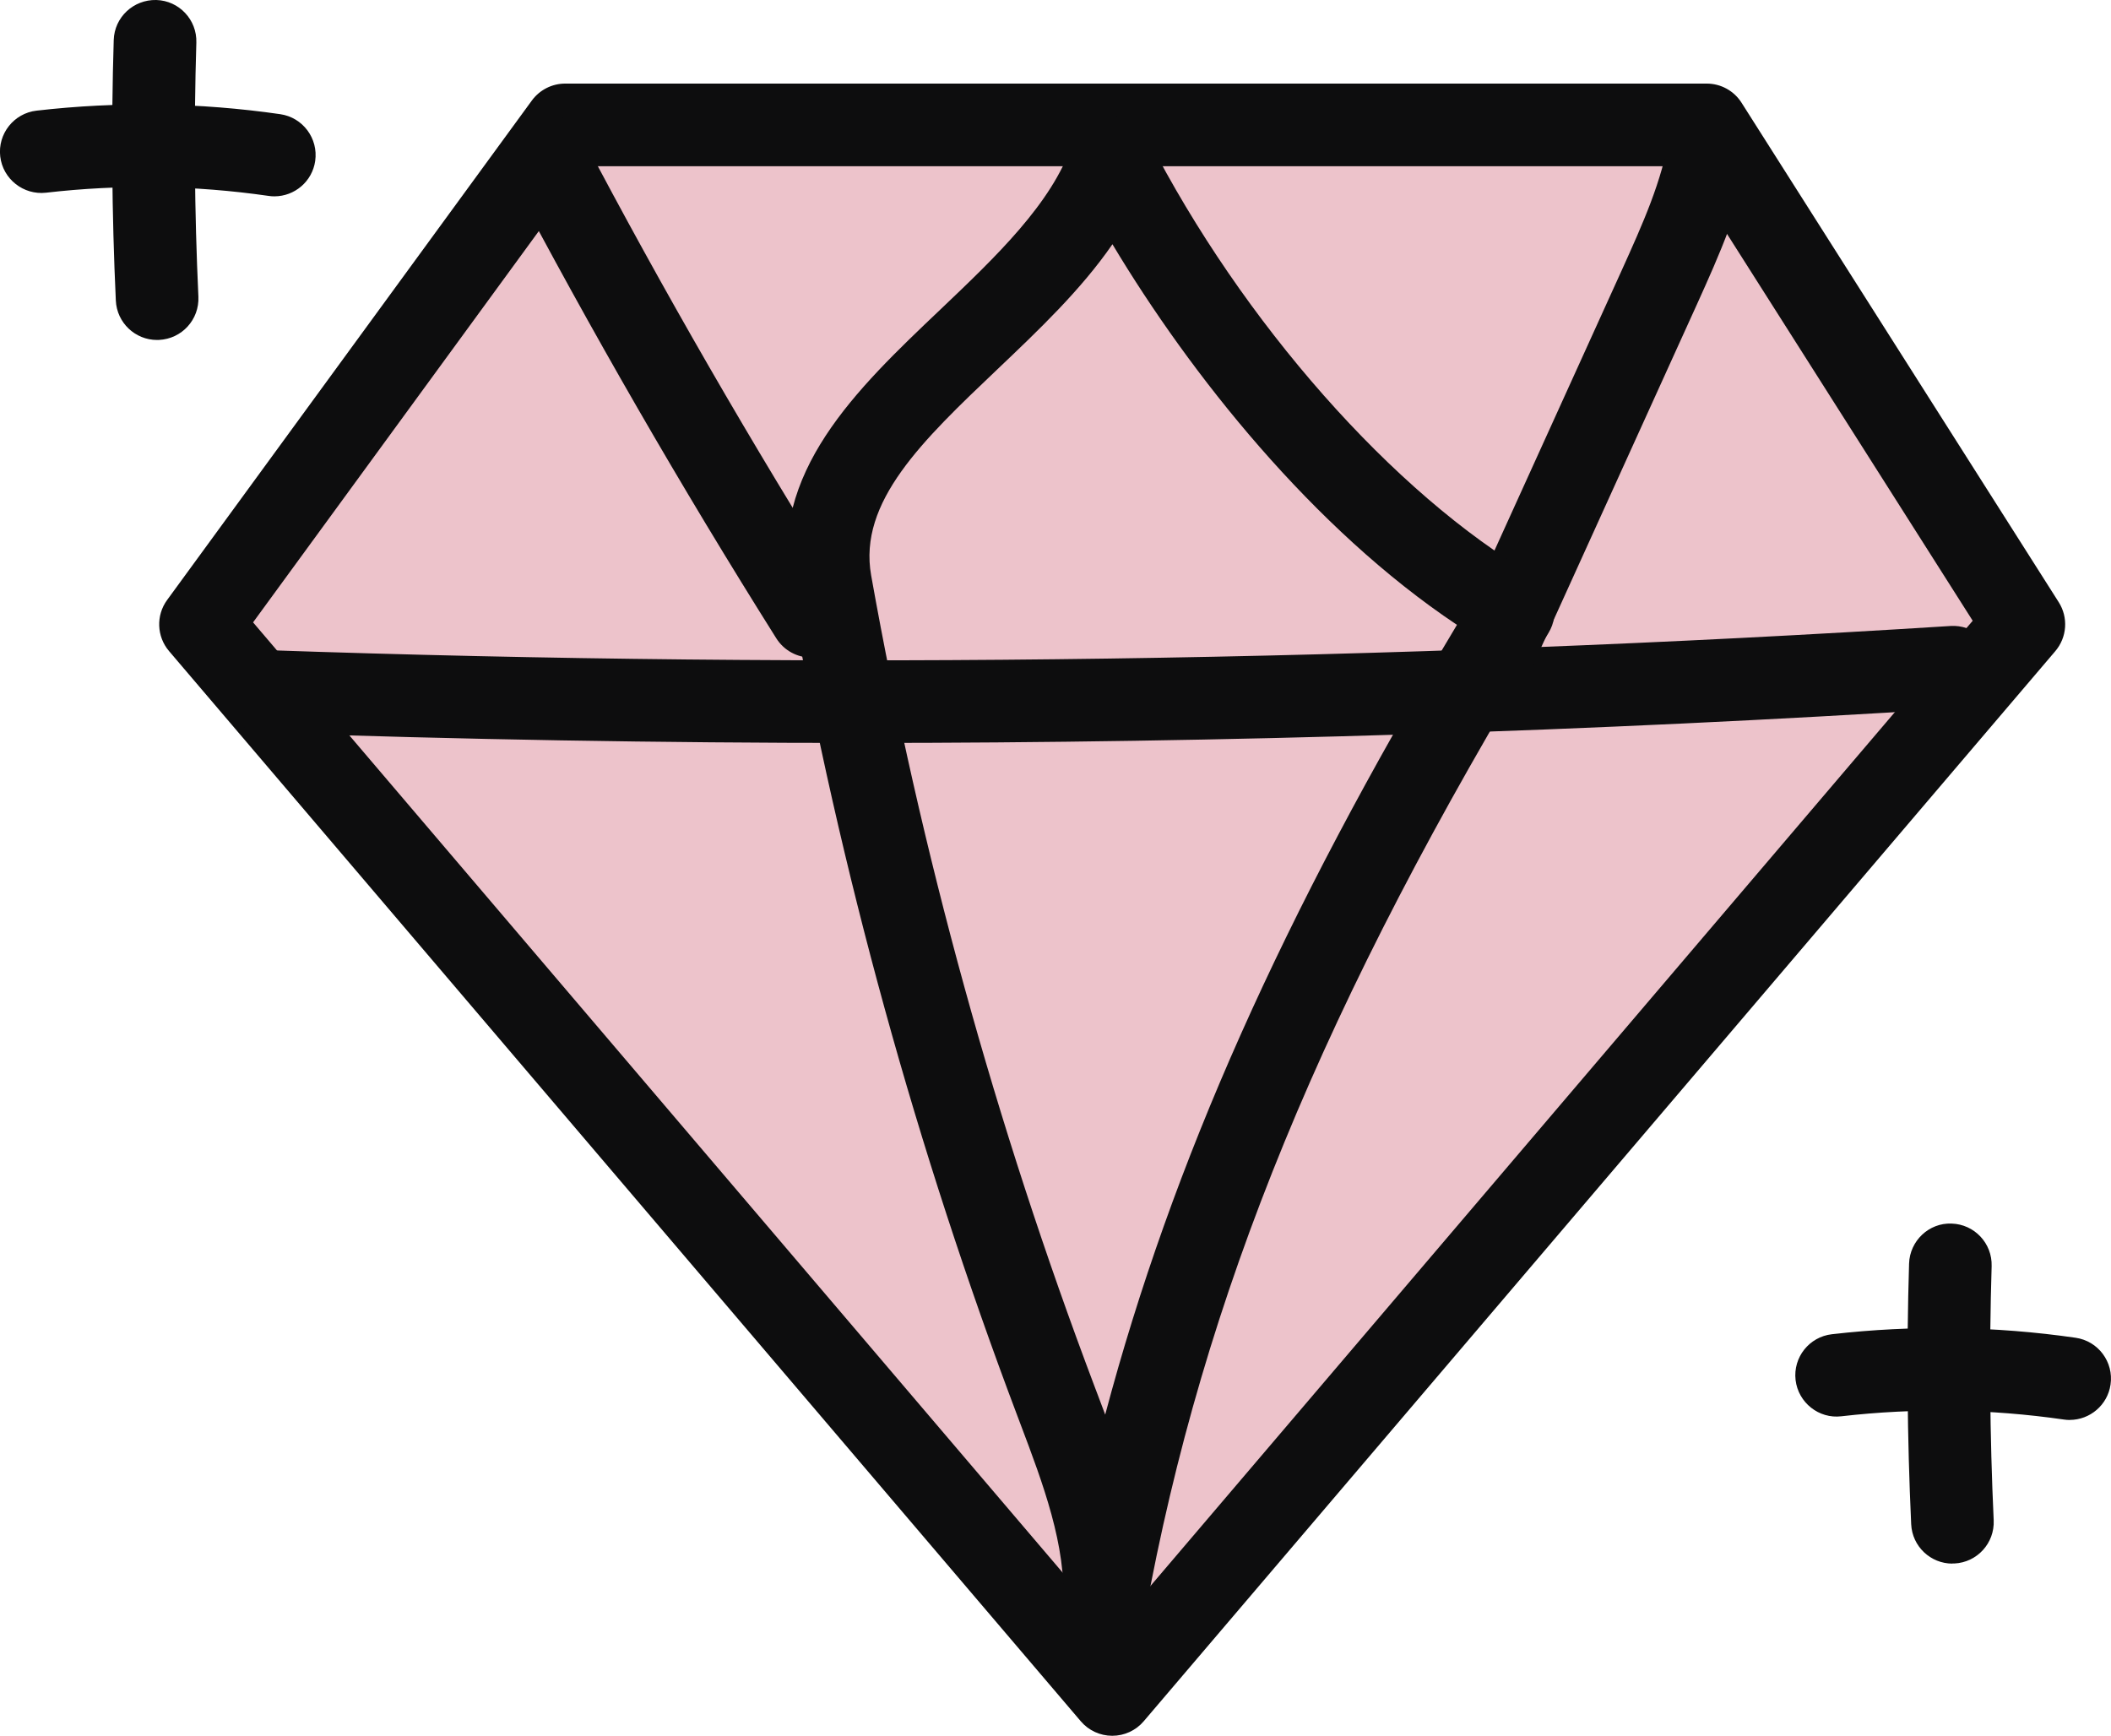
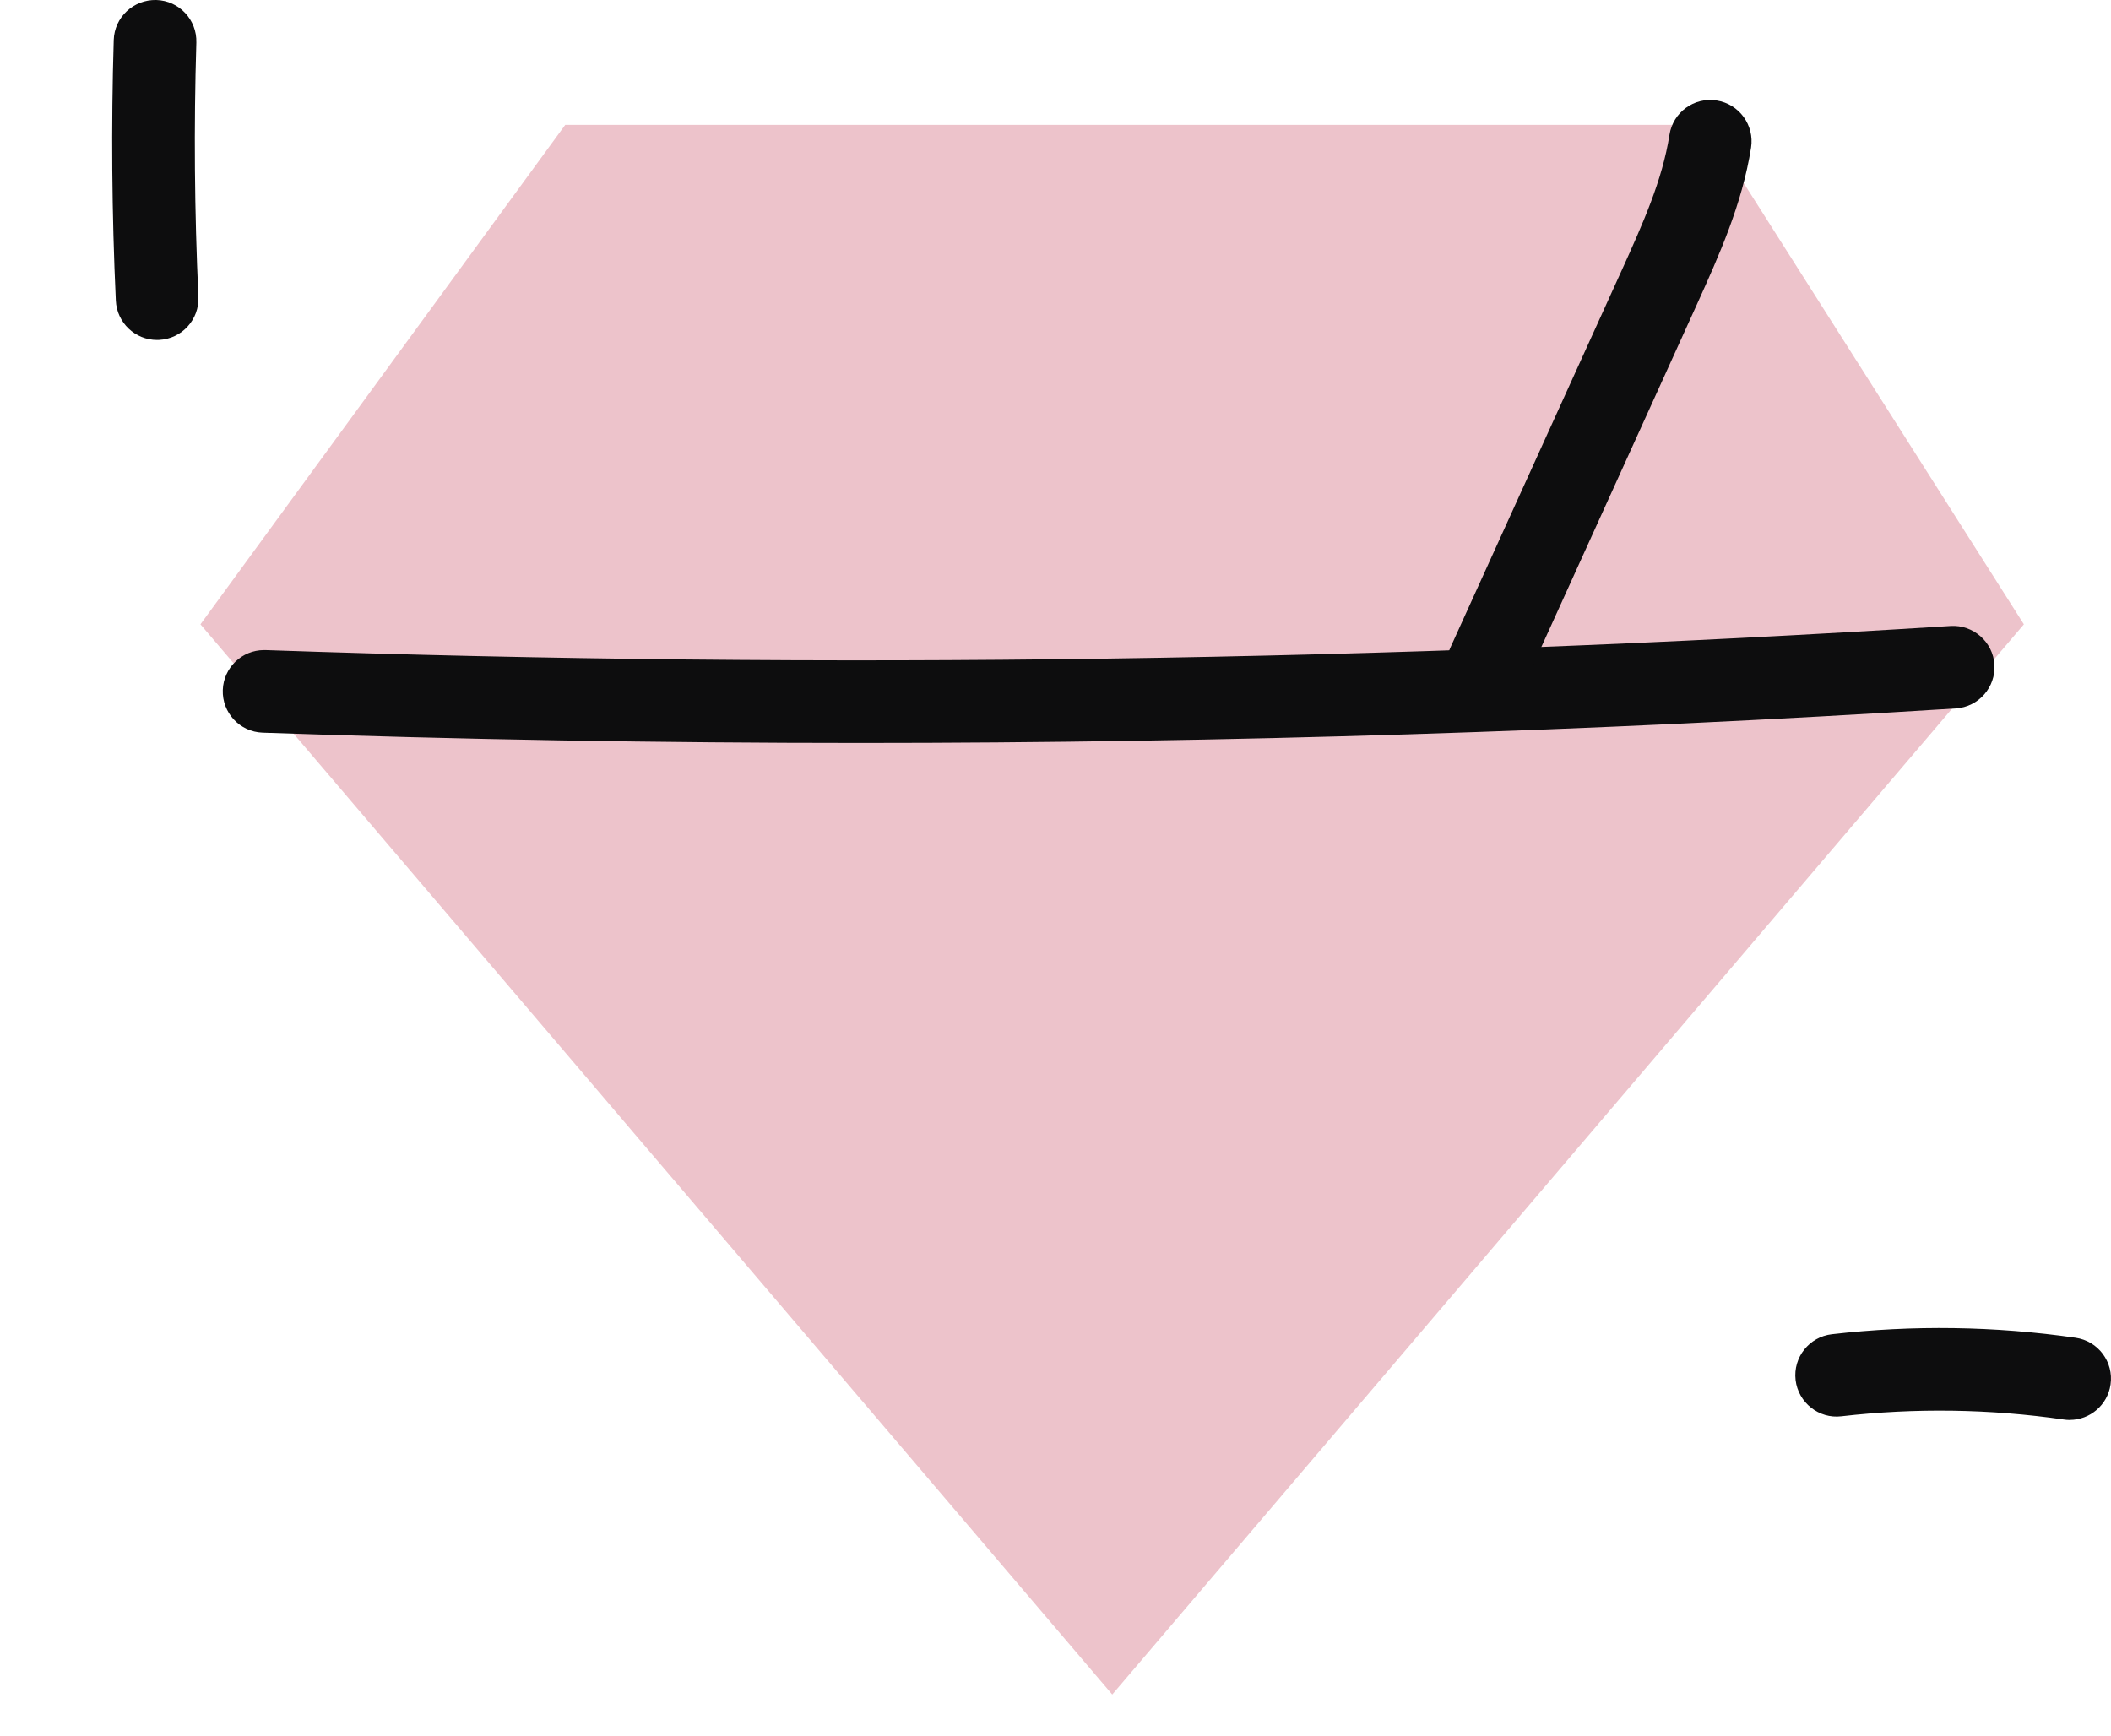
<svg xmlns="http://www.w3.org/2000/svg" viewBox="0 0 371.24 305.27" data-name="Layer 2" id="Layer_2">
  <defs>
    <style>
      .cls-1 {
        fill: #0d0d0e;
      }

      .cls-2 {
        fill: #edc3cb;
      }
    </style>
  </defs>
  <g data-name="Layer 2" id="Layer_2-2">
    <g data-name="Layer 1-2" id="Layer_1-2">
      <g>
        <g>
          <polygon points="35.25 109.8 99.4 21.96 300.15 21.96 355.92 109.8 195.6 298.01 35.25 109.8" class="cls-2" />
-           <path d="M195.6,305.27c-2.13,0-4.15-.93-5.53-2.55L29.73,114.51c-2.18-2.56-2.32-6.28-.34-8.99L93.53,17.68c1.37-1.87,3.55-2.98,5.86-2.98h200.75c2.49,0,4.8,1.27,6.13,3.37l55.78,87.84c1.71,2.69,1.46,6.18-.6,8.6l-160.32,188.21c-1.38,1.62-3.4,2.55-5.53,2.55ZM44.5,109.45l151.1,177.36,151.32-177.64-50.77-79.94H103.09l-58.59,80.23Z" class="cls-1" />
        </g>
        <path d="M151.22,130.66c-35.1,0-70.14-.6-105.04-1.81-4.01-.14-7.14-3.5-7-7.51.14-3.92,3.36-7.01,7.25-7.01.09,0,.17,0,.26,0,98.42,3.41,198.13,1.98,296.35-4.24,3.95-.25,7.45,2.79,7.7,6.79.25,4-2.79,7.45-6.79,7.71-63.86,4.04-128.36,6.07-192.72,6.07Z" class="cls-1" />
-         <path d="M142.67,115.65c-2.41,0-4.77-1.2-6.15-3.39-16.79-26.69-32.63-54.16-47.1-81.65-1.87-3.55-.5-7.94,3.05-9.81,3.55-1.87,7.94-.51,9.81,3.04,14.29,27.17,29.95,54.31,46.54,80.68,2.13,3.39,1.11,7.88-2.28,10.01-1.2.76-2.54,1.12-3.86,1.12Z" class="cls-1" />
        <path d="M261.62,124.27c-1,0-2.02-.21-3-.65-3.65-1.66-5.27-5.96-3.61-9.61l30.16-66.41c3.7-8.19,7.17-15.86,8.42-23.88.62-3.96,4.32-6.68,8.3-6.05,3.96.62,6.67,4.34,6.05,8.3-1.57,9.95-5.61,18.9-9.51,27.54l-30.19,66.49c-1.22,2.68-3.85,4.27-6.62,4.27Z" class="cls-1" />
-         <path d="M194.24,289.95c-.28,0-.57-.01-.86-.05-3.81-.45-6.61-3.78-6.4-7.61.56-10.47-3.56-21.38-7.55-31.92l-.49-1.3c-17.74-46.93-31.21-95.82-40.04-145.34-3.67-20.63,11.65-35.21,26.48-49.3,9.66-9.19,19.66-18.69,23.15-29.09.93-2.77,3.43-4.71,6.34-4.93,2.91-.2,5.67,1.33,7,3.93,16.57,32.32,43.22,62.51,67.91,76.92,1.69.98,2.9,2.6,3.38,4.49.48,1.89.18,3.89-.84,5.56-39.48,64.8-60.71,116.44-70.95,172.68-.63,3.49-3.67,5.96-7.14,5.96ZM195.63,42.96c-5.53,8.02-12.97,15.09-20.24,22-13.14,12.5-24.49,23.29-22.19,36.23,8.67,48.63,21.9,96.66,39.33,142.75l.49,1.29c.45,1.18.9,2.37,1.34,3.56,11.77-44.33,31.21-87.75,61.86-138.9-25.3-16.88-46.9-44.07-60.59-66.94Z" class="cls-1" />
        <path d="M27.62,59.79c-3.85,0-7.07-3.03-7.25-6.93-.71-15.28-.83-30.7-.37-45.83C20.13,3.03,23.46-.09,27.49,0c4.01.12,7.16,3.47,7.04,7.48-.45,14.76-.33,29.81.36,44.71.18,4.01-2.91,7.4-6.92,7.59-.11,0-.23,0-.34,0Z" class="cls-1" />
-         <path d="M48.26,34.53c-.35,0-.7-.02-1.05-.08-12.96-1.87-26.12-2.06-39.12-.56-3.96.45-7.59-2.4-8.05-6.38-.46-3.98,2.4-7.59,6.38-8.05,14.25-1.64,28.67-1.43,42.86.62,3.97.57,6.72,4.26,6.15,8.23-.52,3.62-3.63,6.22-7.18,6.22Z" class="cls-1" />
-         <path d="M343.35,274.99c-3.85,0-7.07-3.03-7.25-6.93-.71-15.32-.83-30.74-.37-45.83.12-4.01,3.51-7.21,7.48-7.04,4.01.12,7.16,3.47,7.04,7.48-.45,14.72-.33,29.76.36,44.71.18,4.01-2.91,7.4-6.92,7.59-.11,0-.23,0-.34,0Z" class="cls-1" />
        <path d="M363.99,249.73c-.35,0-.7-.03-1.05-.08-12.96-1.87-26.12-2.07-39.12-.57-3.94.48-7.58-2.39-8.05-6.38-.46-3.99,2.4-7.59,6.38-8.05,14.25-1.64,28.67-1.43,42.87.62,3.97.57,6.72,4.26,6.14,8.23-.52,3.61-3.63,6.22-7.18,6.22Z" class="cls-1" />
      </g>
    </g>
  </g>
</svg>